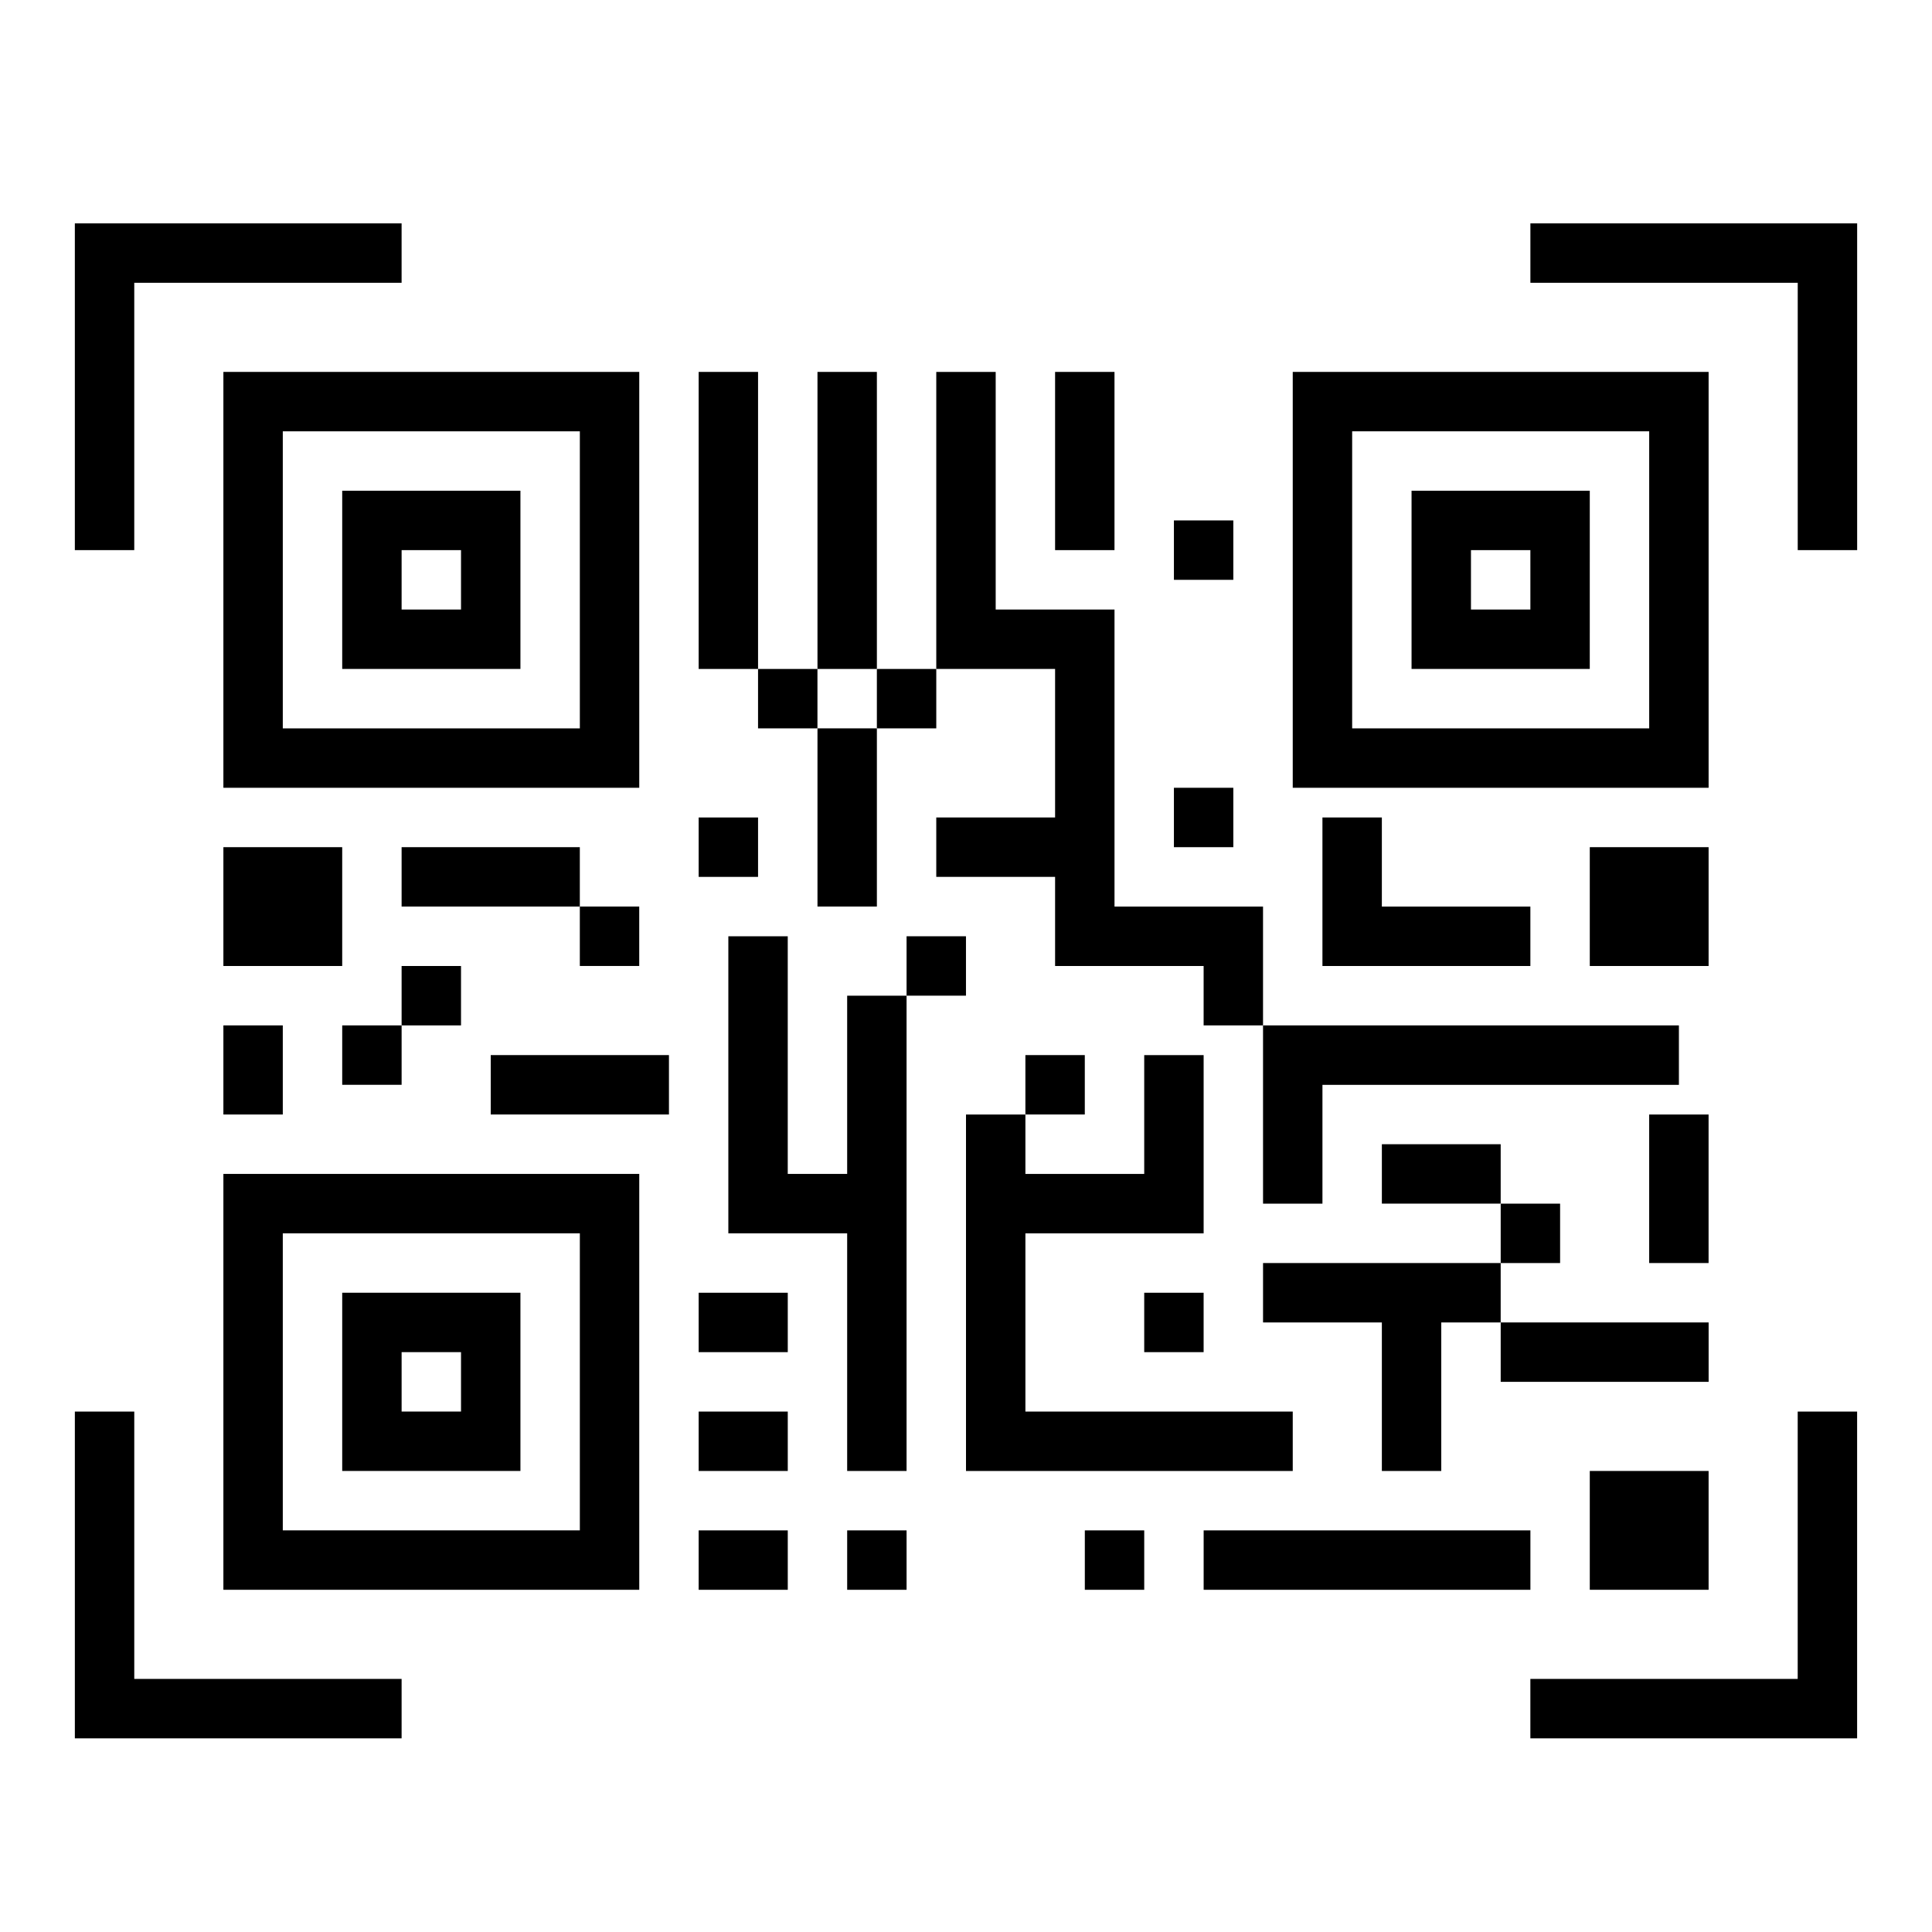
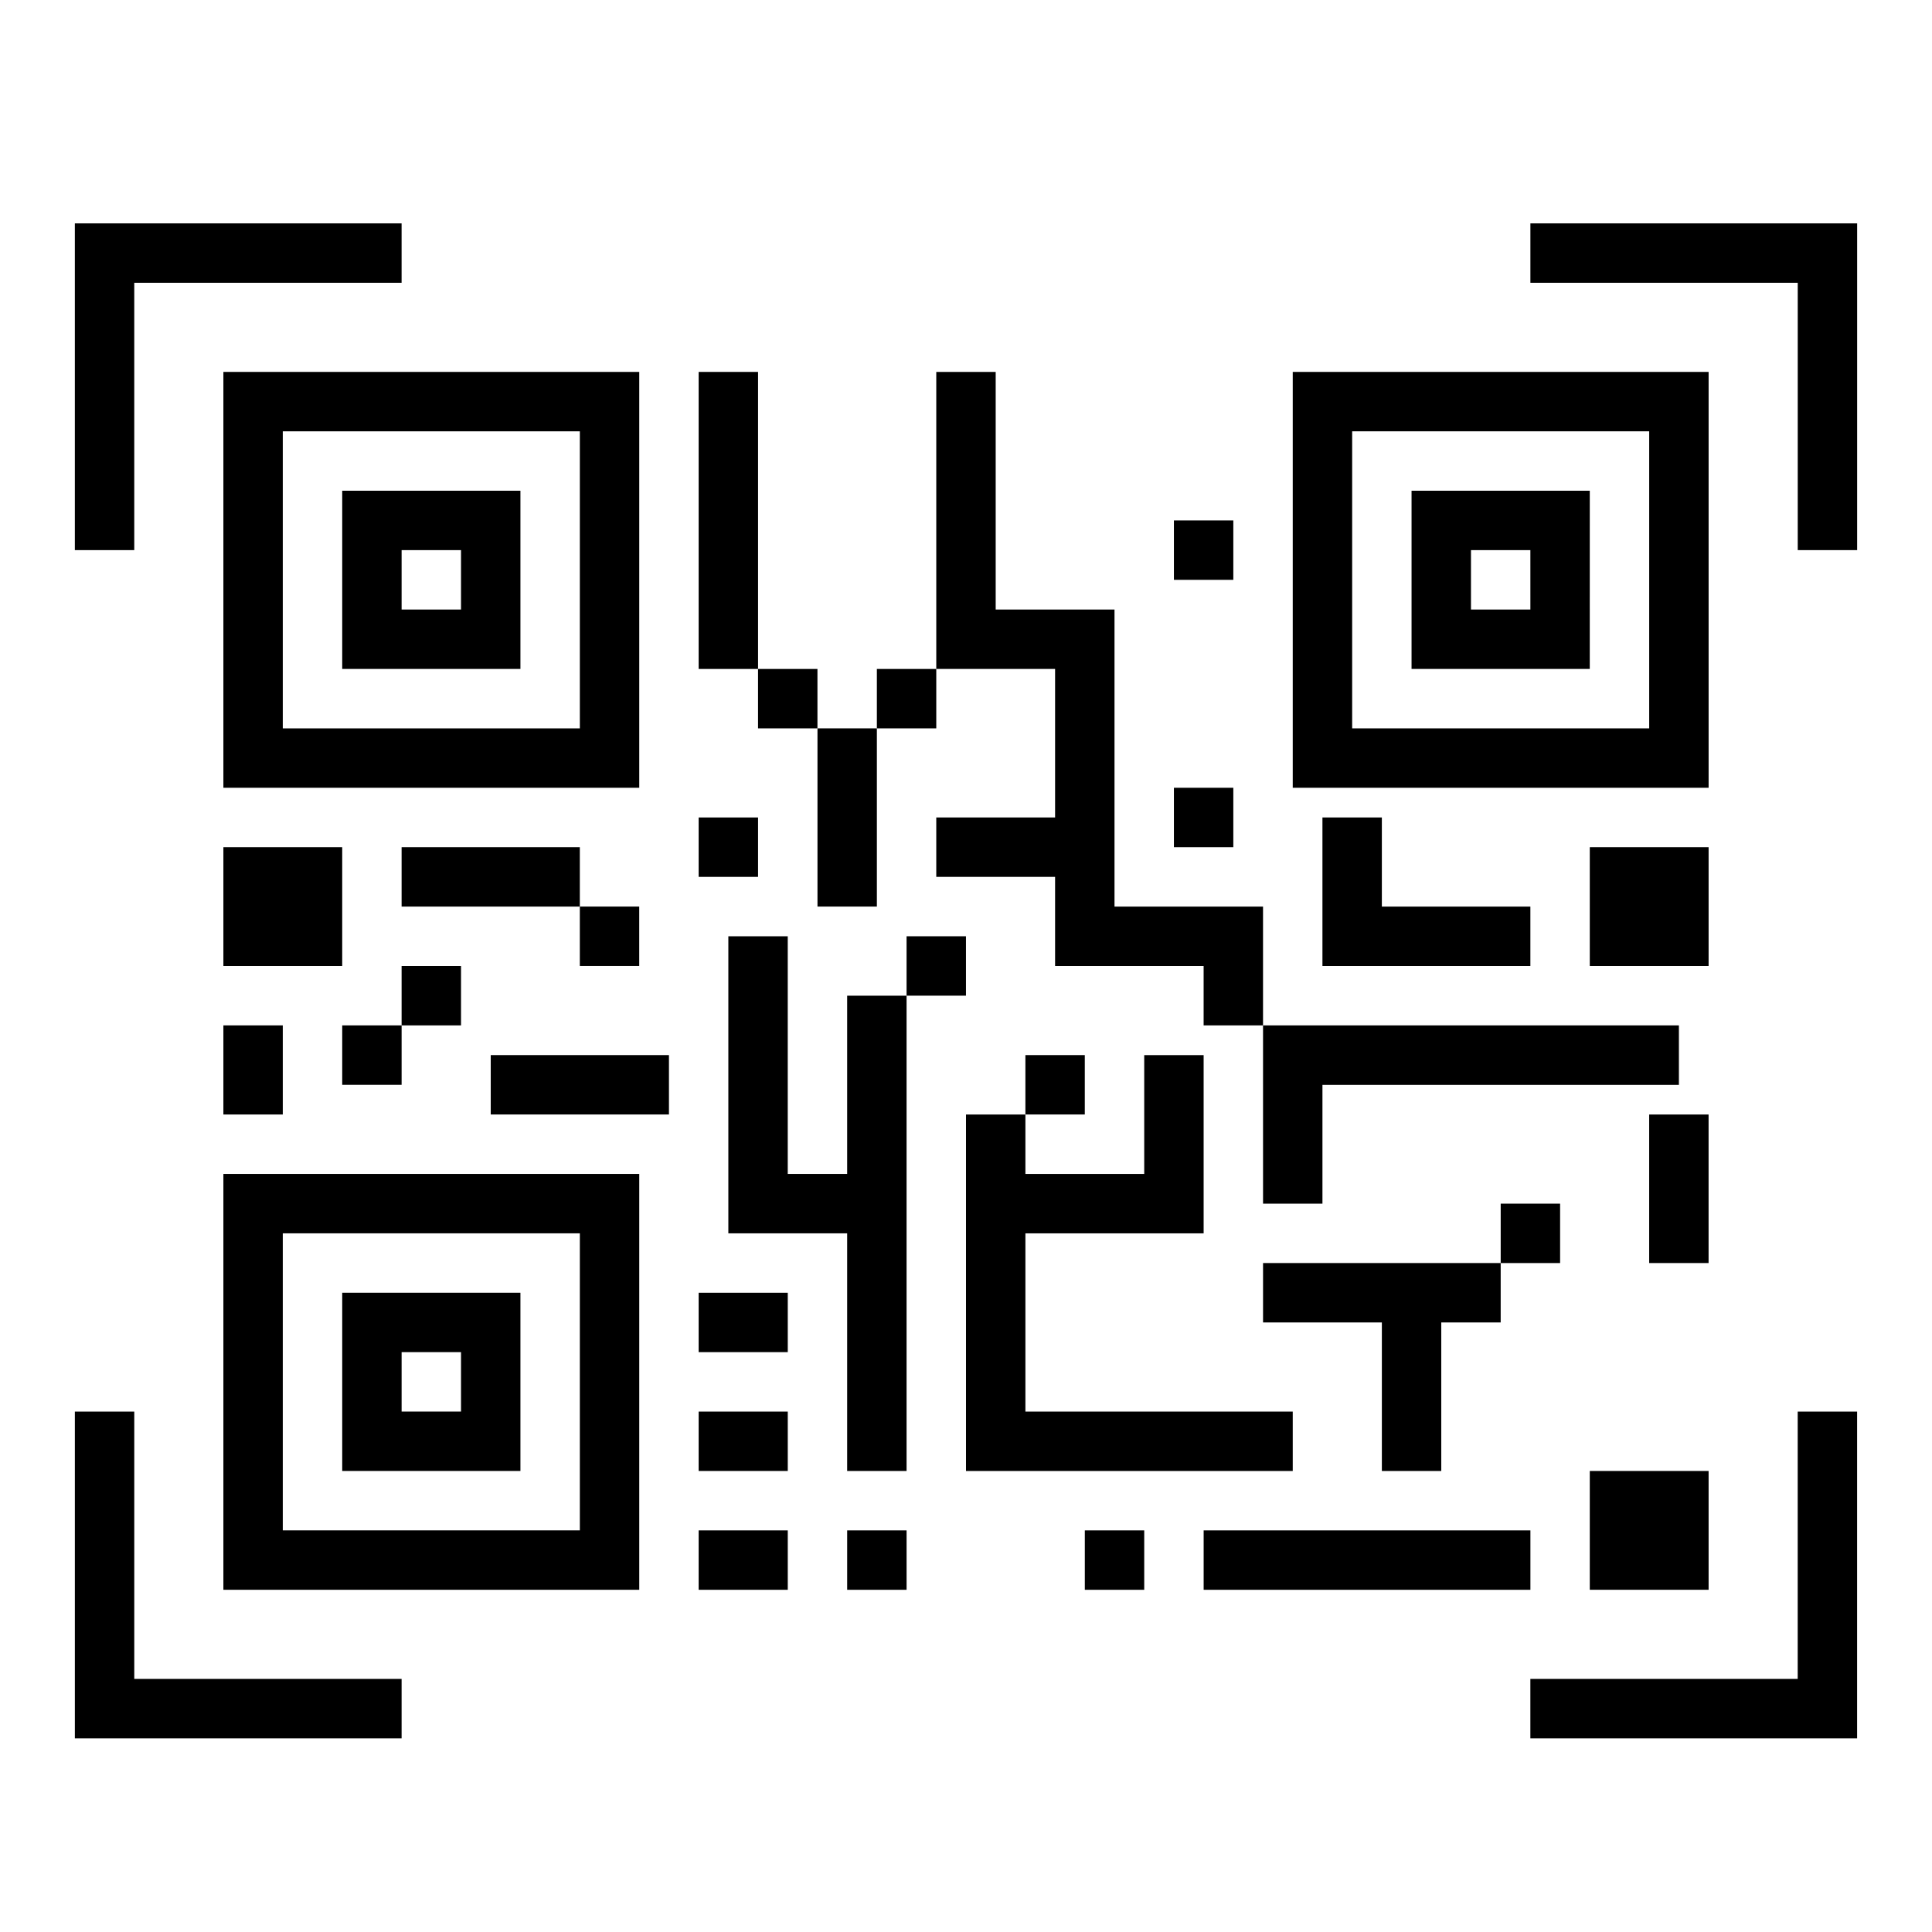
<svg xmlns="http://www.w3.org/2000/svg" fill="#000000" width="800px" height="800px" version="1.1" viewBox="144 144 512 512">
  <g>
    <path d="m203.2 352.77h110.21v-110.21h-110.21zm15.742-94.465h78.723v78.723h-78.723z" />
    <path d="m234.69 321.28h47.23v-47.23h-47.23zm15.742-31.488h15.742v15.742l-15.742 0.004z" />
    <path d="m596.8 242.56h-110.21v110.21h110.21zm-15.746 94.465h-78.719v-78.723h78.719z" />
    <path d="m565.31 274.05h-47.234v47.23h47.23zm-15.742 31.488h-15.746v-15.746h15.742z" />
    <path d="m203.2 565.31h110.21v-110.21h-110.21zm15.742-94.465h78.723v78.719h-78.723z" />
    <path d="m234.69 533.82h47.23v-47.234h-47.23zm15.742-31.488h15.742v15.742h-15.742z" />
    <path d="m549.57 218.94h70.848v70.848h15.746v-86.59h-86.594z" />
    <path d="m179.58 218.94h70.848v-15.742h-86.594v86.59h15.746z" />
    <path d="m620.41 588.93h-70.848v15.746h86.594v-86.594h-15.746z" />
    <path d="m250.43 588.93h-70.848v-70.848h-15.746v86.594h86.594z" />
    <path d="m329.15 242.56h15.742v78.719h-15.742z" />
    <path d="m344.89 321.28h15.742v15.742h-15.742z" />
-     <path d="m360.64 242.56h15.742v78.719h-15.742z" />
    <path d="m376.38 321.28h15.742v15.742h-15.742z" />
    <path d="m423.61 360.64h-31.488v15.746h31.488v23.617h39.363v15.742h15.742v-31.488h-39.359v-78.719h-31.488v-62.977h-15.746v78.719h31.488z" />
    <path d="m455.1 352.77h15.742v15.742h-15.742z" />
-     <path d="m423.61 242.56h15.742v47.23h-15.742z" />
    <path d="m455.1 281.92h15.742v15.742h-15.742z" />
    <path d="m203.2 368.51h31.488v31.488h-31.488z" />
    <path d="m565.31 368.51h31.488v31.488h-31.488z" />
    <path d="m565.31 533.82h31.488v31.488h-31.488z" />
    <path d="m203.2 415.74h15.742v23.617h-15.742z" />
    <path d="m250.43 368.51h47.23v15.742h-47.23z" />
    <path d="m297.66 384.25h15.742v15.742h-15.742z" />
    <path d="m250.43 400h15.742v15.742h-15.742z" />
    <path d="m234.69 415.74h15.742v15.742h-15.742z" />
    <path d="m384.25 407.87h-15.742v47.23h-15.746v-62.977h-15.742v78.723h31.488v62.977h15.742z" />
    <path d="m486.59 518.08h-70.848v-47.23h47.234v-47.234h-15.746v31.488h-31.488v-15.742h-15.742v94.465h86.59z" />
    <path d="m274.05 423.61h47.23v15.742h-47.23z" />
    <path d="m329.15 360.64h15.742v15.742h-15.742z" />
    <path d="m368.51 549.57h15.742v15.742h-15.742z" />
    <path d="m462.98 549.57h86.594v15.742h-86.594z" />
    <path d="m431.49 549.57h15.742v15.742h-15.742z" />
-     <path d="m541.7 494.46h55.105v15.742h-55.105z" />
    <path d="m478.72 478.72v15.742h31.488v39.363h15.742v-39.363h15.746v-15.742z" />
    <path d="m541.7 462.98h15.742v15.742h-15.742z" />
    <path d="m581.05 439.36h15.742v39.359h-15.742z" />
    <path d="m415.74 423.61h15.742v15.742h-15.742z" />
    <path d="m384.25 392.12h15.742v15.742h-15.742z" />
    <path d="m478.72 462.98h15.742v-31.488h94.465v-15.746h-110.21z" />
-     <path d="m510.21 447.23h31.488v15.742h-31.488z" />
-     <path d="m447.23 486.59h15.742v15.742h-15.742z" />
    <path d="m329.15 486.59h23.617v15.742h-23.617z" />
    <path d="m329.15 518.08h23.617v15.742h-23.617z" />
    <path d="m329.15 549.57h23.617v15.742h-23.617z" />
    <path d="m360.64 337.02h15.742v47.23h-15.742z" />
    <path d="m494.46 360.64v39.363h55.105v-15.746h-39.359v-23.617z" />
  </g>
</svg>